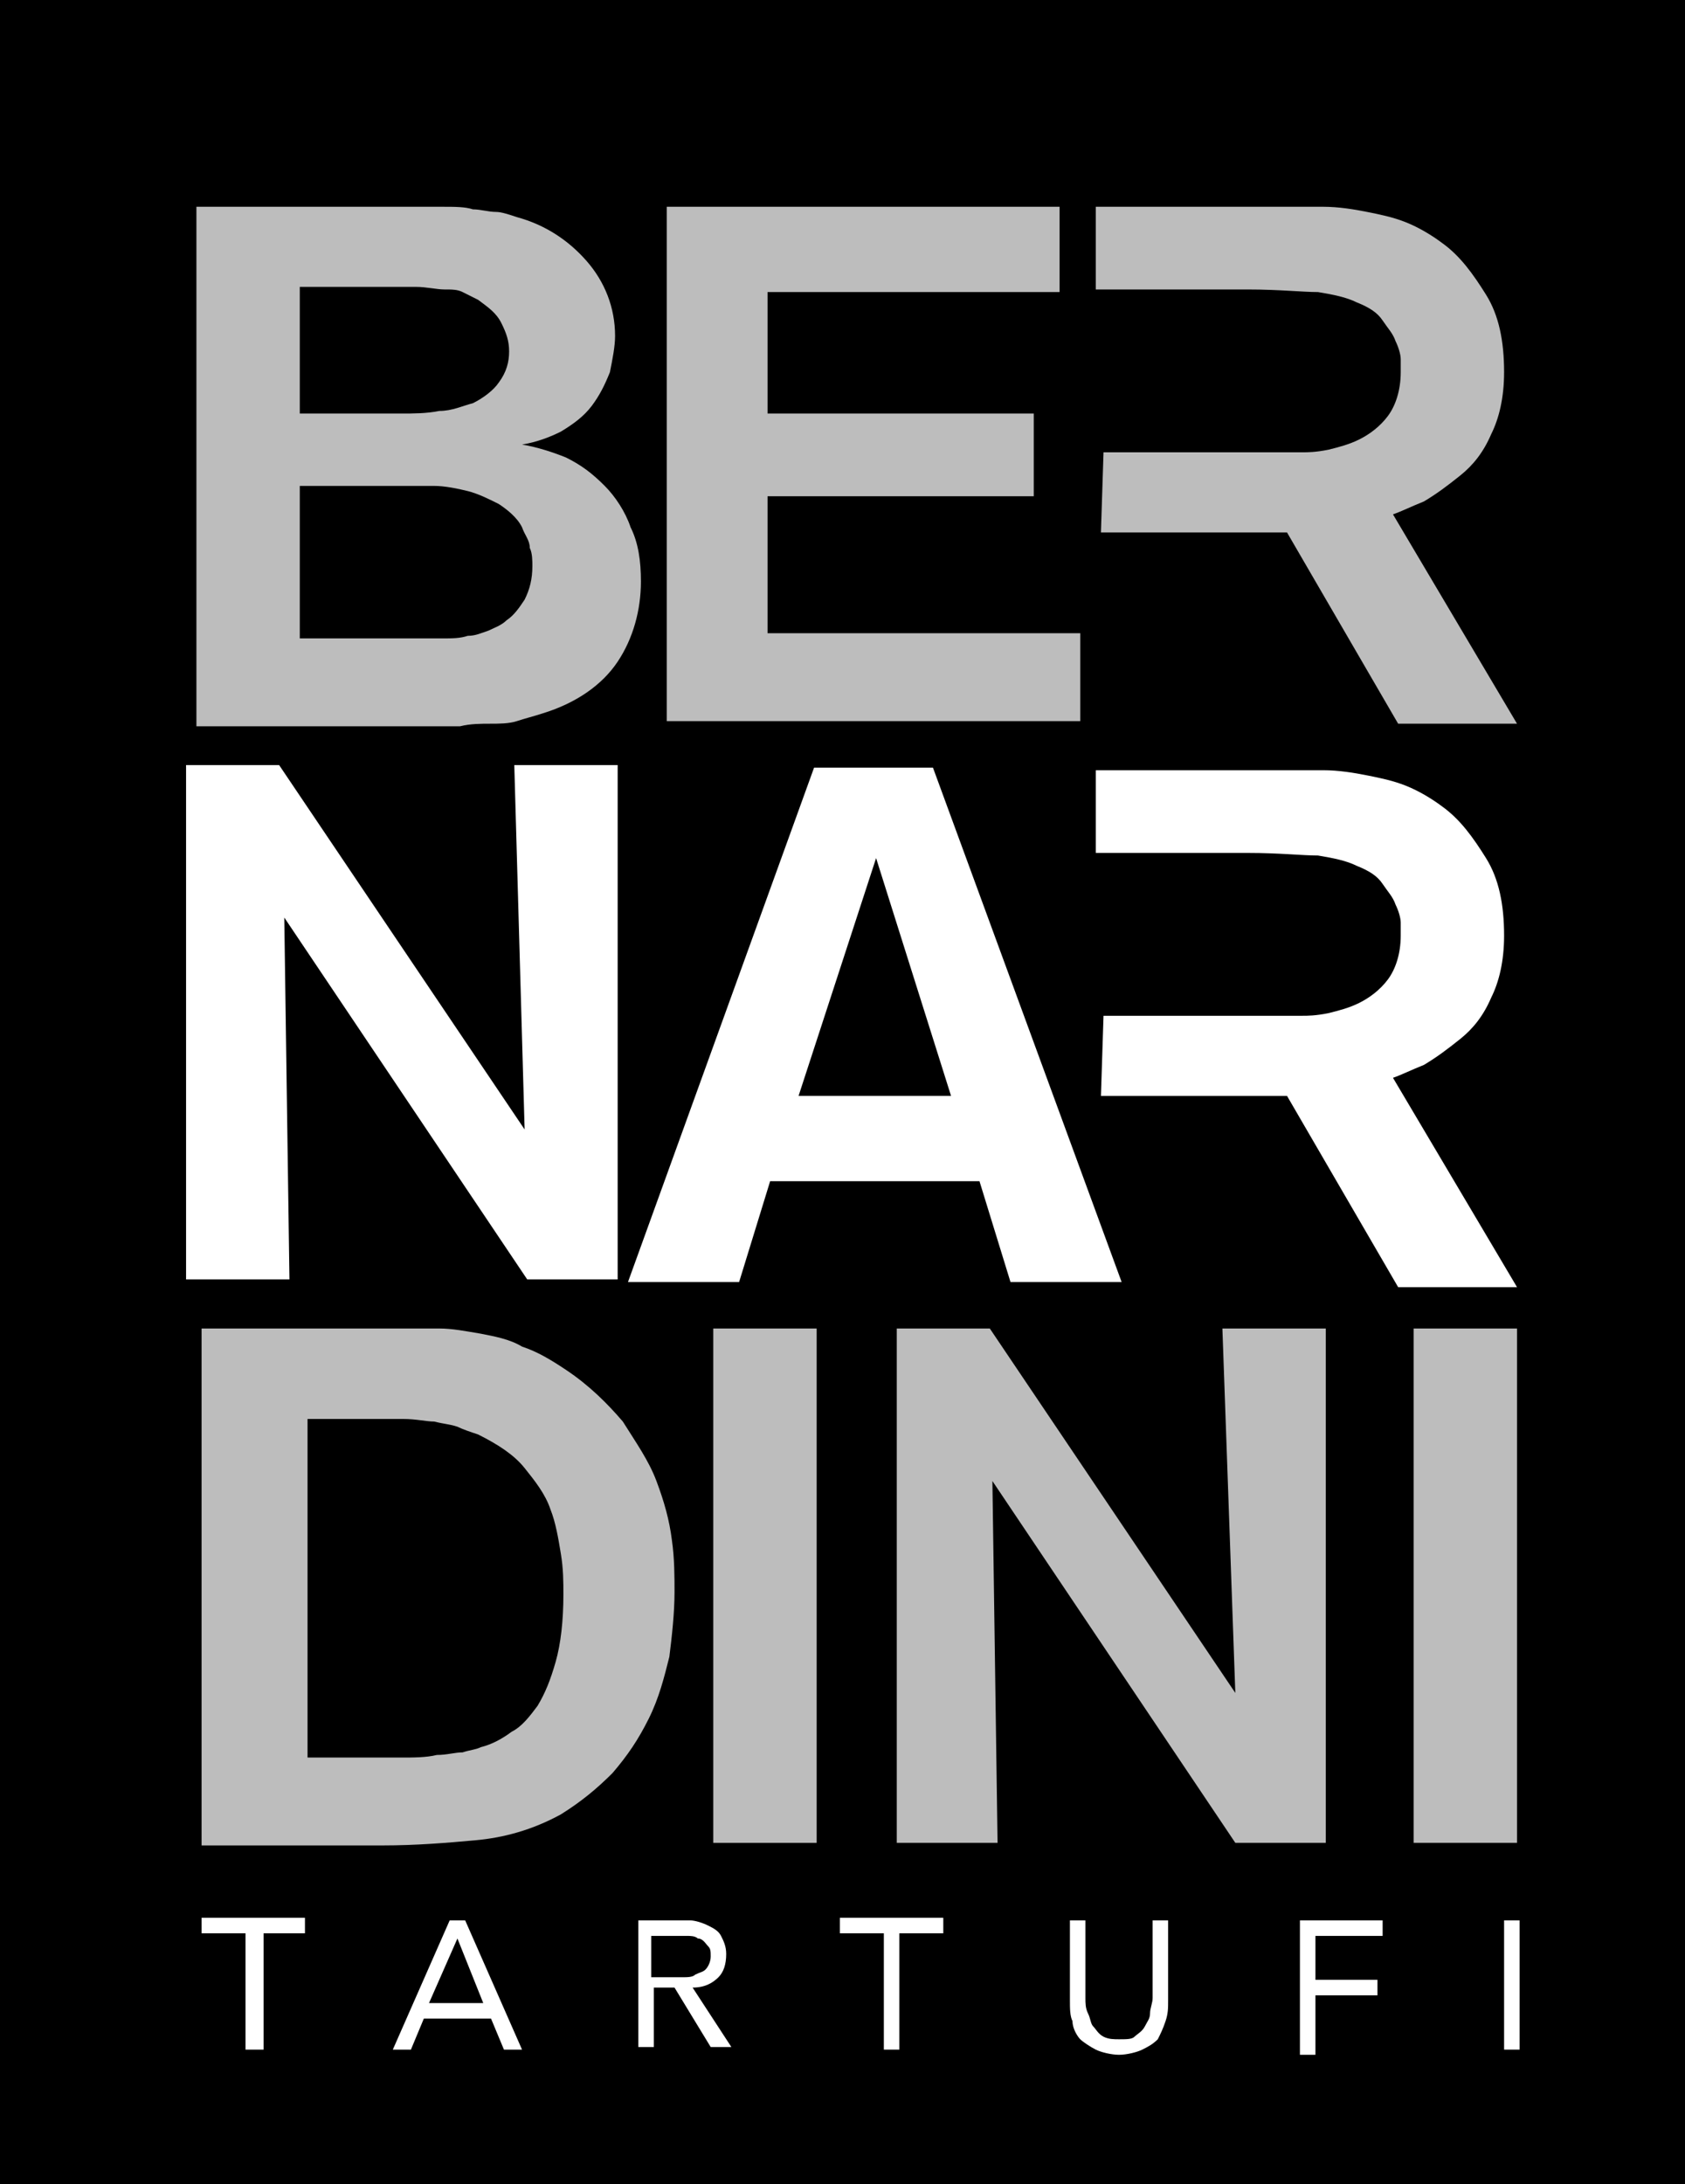
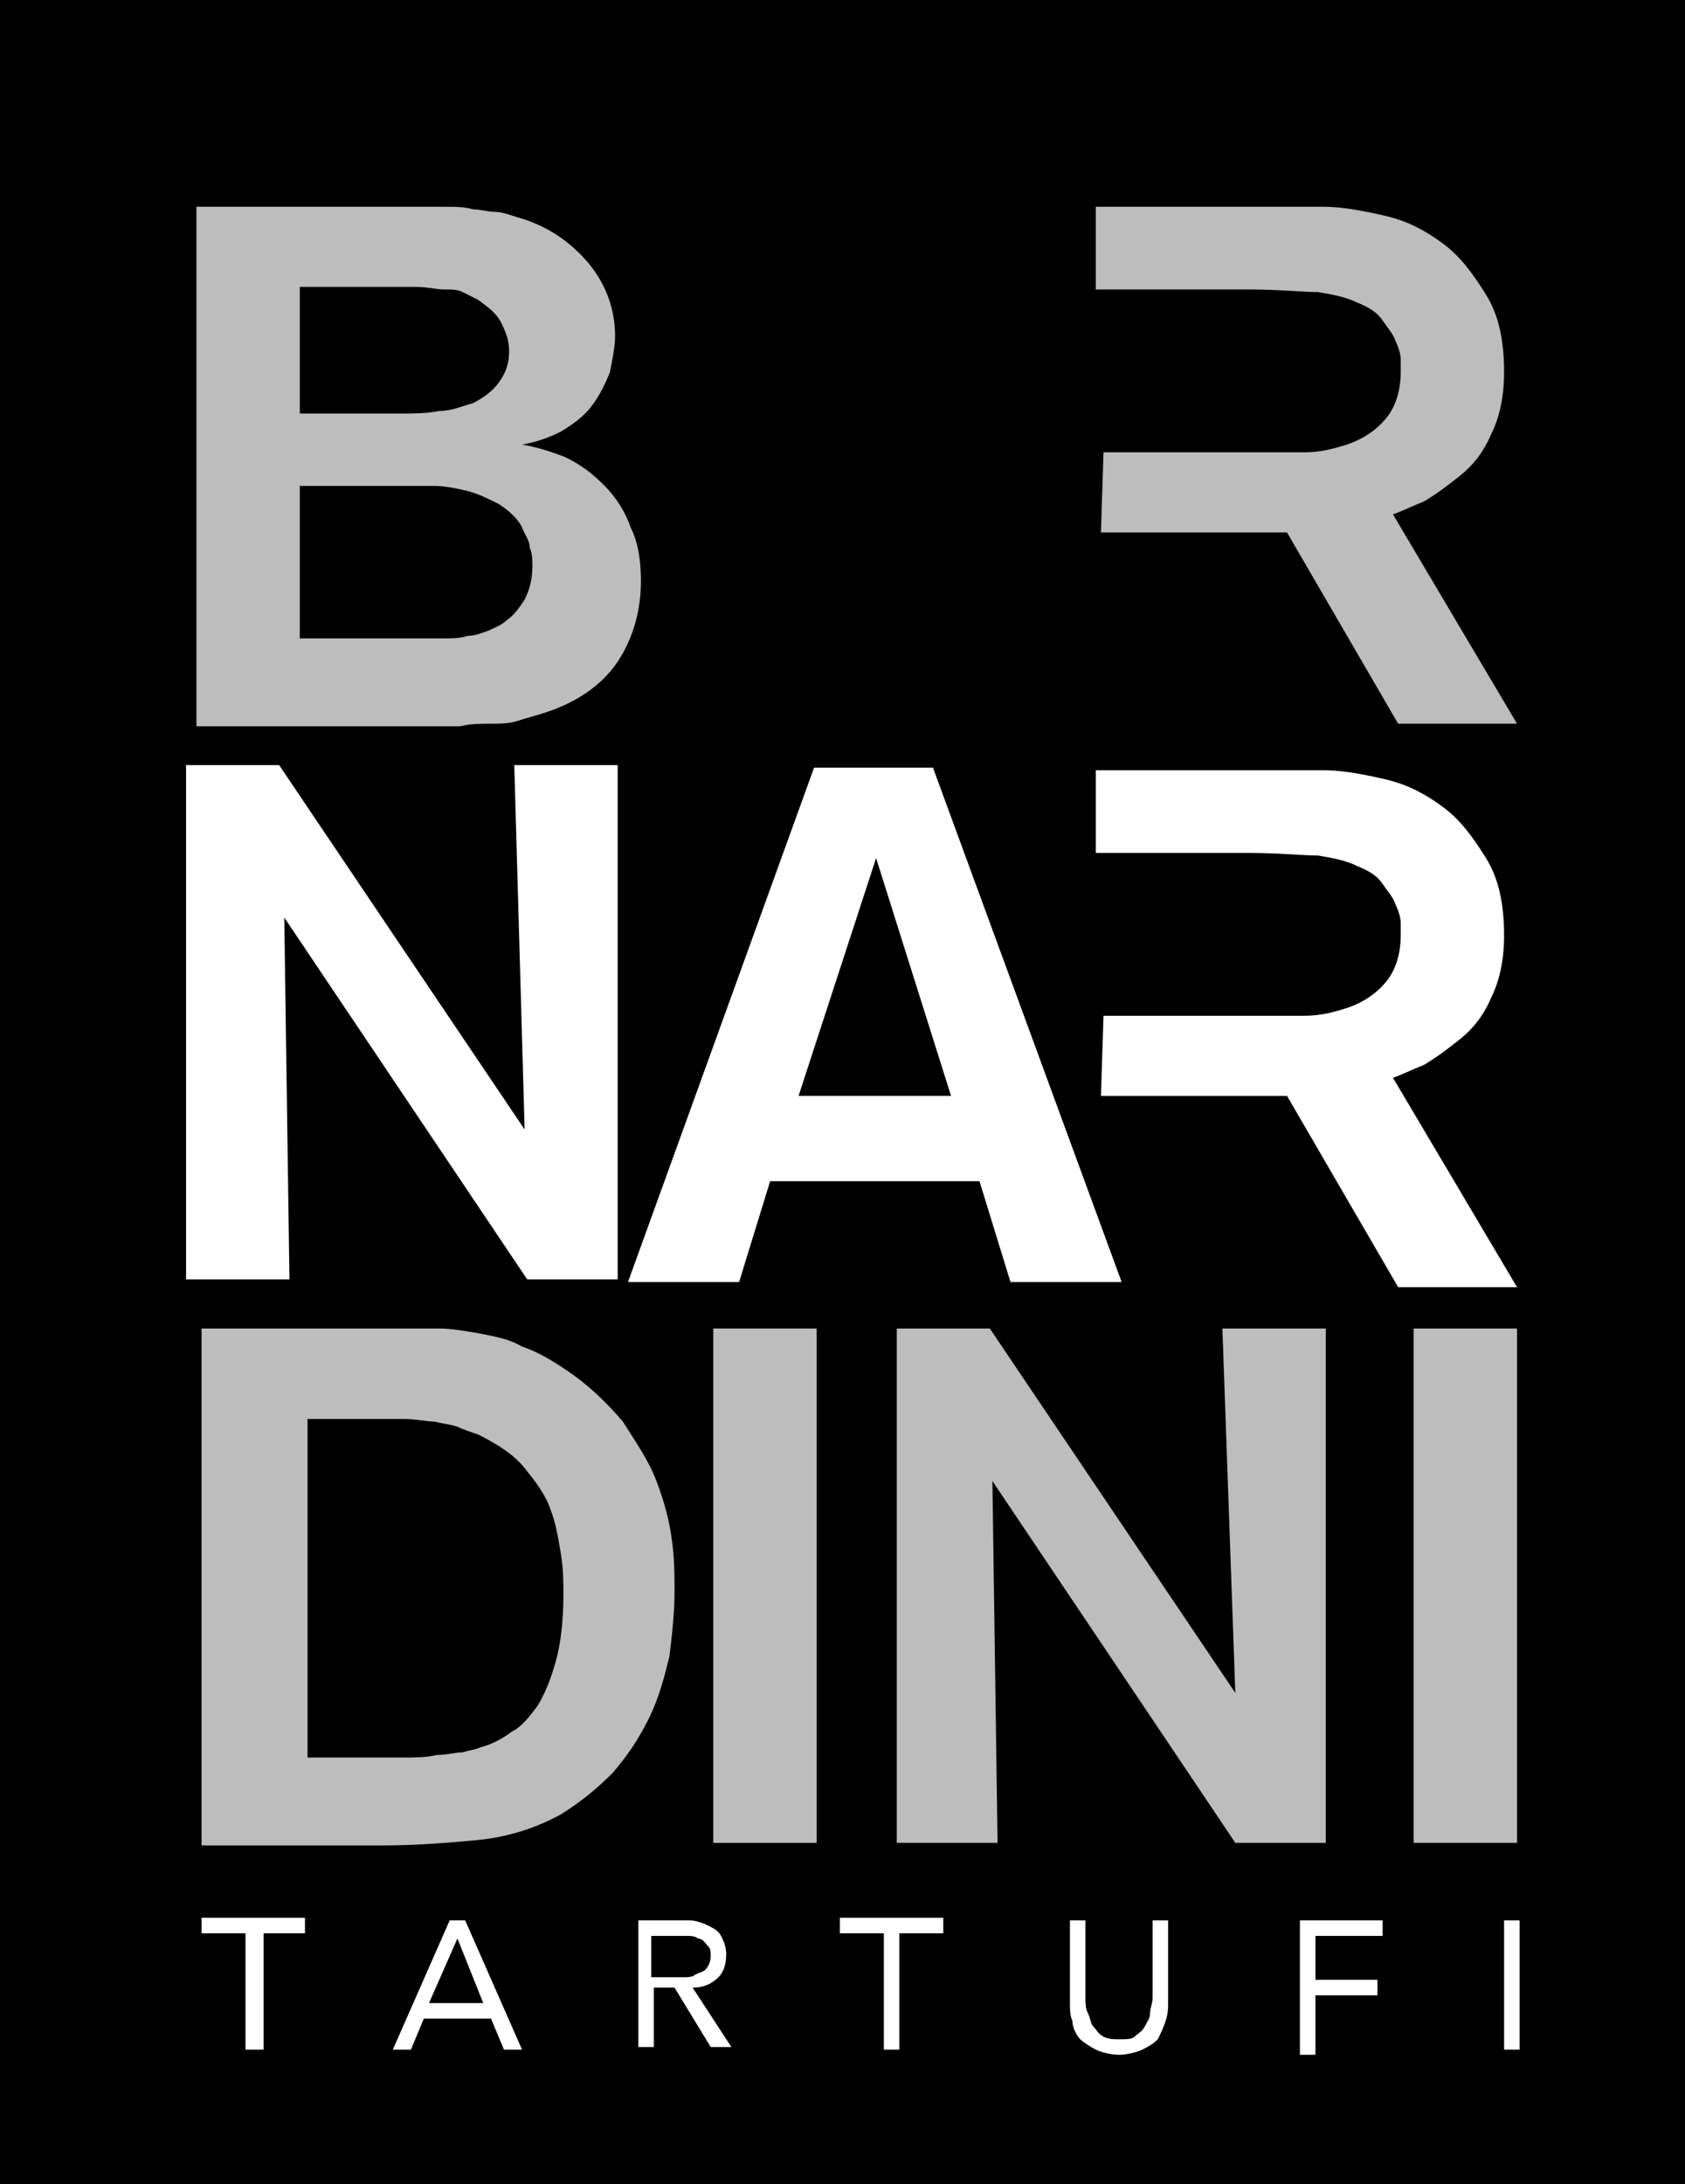
<svg xmlns="http://www.w3.org/2000/svg" version="1.1" id="Livello_1" x="0px" y="0px" viewBox="0 0 65.2 84.5" style="enable-background:new 0 0 65.2 84.5;" xml:space="preserve">
  <style type="text/css">
	.st0{fill:#BDBDBD;}
	.st1{fill:#FFFFFF;}
</style>
  <rect width="65.2" height="84.5" />
  <g>
    <g>
      <g>
        <path class="st0" d="M7.6,8h7.7c0.7,0,1.3,0,1.8,0c0.5,0,0.9,0,1.2,0.1c0.3,0,0.6,0.1,0.9,0.1c0.2,0,0.5,0.1,0.8,0.2     c1.1,0.3,2,0.9,2.7,1.7c0.7,0.8,1.1,1.8,1.1,2.9c0,0.4-0.1,0.9-0.2,1.4c-0.2,0.5-0.4,0.9-0.7,1.3c-0.3,0.4-0.7,0.7-1.2,1     c-0.4,0.2-0.9,0.4-1.5,0.5c0.6,0.1,1.2,0.3,1.7,0.5c0.6,0.3,1,0.6,1.5,1.1c0.4,0.4,0.8,1,1,1.6c0.3,0.6,0.4,1.3,0.4,2.1     c0,1.1-0.3,2.2-0.9,3.1c-0.6,0.9-1.6,1.6-2.9,2c-0.3,0.1-0.7,0.2-1,0.3c-0.3,0.1-0.7,0.1-1,0.1c-0.4,0-0.8,0-1.2,0.1     c-0.5,0-1,0-1.6,0H7.6V8z M11.6,11v5h1.4c0.6,0,1.1,0,1.5,0c0.4,0,0.7,0,1,0c0.5,0,1,0,1.5-0.1c0.5,0,0.9-0.2,1.3-0.3     c0.4-0.2,0.8-0.5,1-0.8c0.3-0.4,0.4-0.8,0.4-1.2c0-0.4-0.1-0.7-0.3-1.1c-0.2-0.4-0.5-0.6-0.9-0.9c-0.2-0.1-0.4-0.2-0.6-0.3     c-0.2-0.1-0.4-0.1-0.7-0.1c-0.3,0-0.7-0.1-1.1-0.1c-0.4,0-1,0-1.8,0H11.6z M11.6,18.8v5.9h4c0.6,0,1.1,0,1.5,0c0.4,0,0.7,0,1-0.1     c0.3,0,0.5-0.1,0.8-0.2c0.2-0.1,0.5-0.2,0.7-0.4c0.3-0.2,0.5-0.5,0.7-0.8c0.2-0.4,0.3-0.8,0.3-1.3c0-0.2,0-0.5-0.1-0.7     c0-0.3-0.2-0.5-0.3-0.8c-0.2-0.4-0.6-0.7-0.9-0.9c-0.4-0.2-0.8-0.4-1.2-0.5c-0.4-0.1-0.9-0.2-1.3-0.2c-0.4,0-0.8,0-1.2,0     L11.6,18.8z" />
-         <path class="st0" d="M29.7,11.3V16H40v3.2H29.7v5.3h12.1v3.4h-16V8H41v3.3H29.7z" />
        <path class="st0" d="M42.7,17.5h4h1.1c0.7,0,1.2,0,1.5,0c0.3,0,0.7,0,1.1,0c0.2,0,0.5,0,1-0.1c0.4-0.1,0.8-0.2,1.2-0.4     c0.4-0.2,0.8-0.5,1.1-0.9c0.3-0.4,0.5-1,0.5-1.7c0-0.1,0-0.3,0-0.5c0-0.2-0.1-0.5-0.2-0.7c-0.1-0.3-0.3-0.5-0.5-0.8     c-0.2-0.3-0.5-0.5-1-0.7c-0.4-0.2-0.9-0.3-1.5-0.4c-0.6,0-1.5-0.1-2.7-0.1h-1.9l-4,0V8h6.8c0.7,0,1.4,0,2,0     c0.6,0,1.2,0.1,1.7,0.2c0.5,0.1,1,0.2,1.5,0.4c0.5,0.2,1,0.5,1.4,0.8c0.7,0.5,1.2,1.2,1.7,2c0.5,0.8,0.7,1.8,0.7,3     c0,1-0.2,1.8-0.5,2.4c-0.3,0.7-0.7,1.2-1.2,1.6c-0.5,0.4-0.9,0.7-1.4,1c-0.5,0.2-0.9,0.4-1.2,0.5l4.8,8.1h-4.6l-4.3-7.4h-7.2     L42.7,17.5z" />
        <path class="st1" d="M42.7,39.3h4h1.1c0.7,0,1.2,0,1.5,0c0.3,0,0.7,0,1.1,0c0.2,0,0.5,0,1-0.1c0.4-0.1,0.8-0.2,1.2-0.4     c0.4-0.2,0.8-0.5,1.1-0.9c0.3-0.4,0.5-1,0.5-1.7c0-0.1,0-0.3,0-0.5c0-0.2-0.1-0.5-0.2-0.7c-0.1-0.3-0.3-0.5-0.5-0.8     c-0.2-0.3-0.5-0.5-1-0.7c-0.4-0.2-0.9-0.3-1.5-0.4c-0.6,0-1.5-0.1-2.7-0.1h-1.9l-4,0v-3.2h6.8c0.7,0,1.4,0,2,0     c0.6,0,1.2,0.1,1.7,0.2c0.5,0.1,1,0.2,1.5,0.4c0.5,0.2,1,0.5,1.4,0.8c0.7,0.5,1.2,1.2,1.7,2c0.5,0.8,0.7,1.8,0.7,3     c0,1-0.2,1.8-0.5,2.4c-0.3,0.7-0.7,1.2-1.2,1.6c-0.5,0.4-0.9,0.7-1.4,1c-0.5,0.2-0.9,0.4-1.2,0.5l4.8,8.1h-4.6l-4.3-7.4h-7.2     L42.7,39.3z" />
        <path class="st1" d="M19.9,29.6h4v19.9h-3.5l-9.4-14l0.2,14H7.2V29.6h3.6l9.5,14.1L19.9,29.6z" />
        <path class="st1" d="M37.9,45.7h-8.1l-1.2,3.9h-4.3l7.2-19.9h4.6l7.3,19.9h-4.3L37.9,45.7z M36.8,42.4l-2.9-9.2l-3,9.2H36.8z" />
        <path class="st0" d="M7.8,51.4h7.7c0.5,0,1,0,1.5,0c0.5,0,1,0.1,1.6,0.2c0.5,0.1,1.1,0.2,1.6,0.5c0.6,0.2,1.1,0.5,1.7,0.9     c0.9,0.6,1.6,1.3,2.2,2c0.5,0.8,1,1.5,1.3,2.3c0.3,0.8,0.5,1.5,0.6,2.3c0.1,0.7,0.1,1.4,0.1,2c0,0.8-0.1,1.7-0.2,2.5     c-0.2,0.8-0.4,1.6-0.8,2.4c-0.4,0.8-0.8,1.4-1.4,2.1c-0.6,0.6-1.2,1.1-2,1.6c-1.1,0.6-2.2,0.9-3.3,1c-1.1,0.1-2.3,0.2-3.6,0.2     H7.8V51.4z M11.9,54.8V68h1.7c0.8,0,1.4,0,1.9,0c0.5,0,1,0,1.4-0.1c0.4,0,0.7-0.1,1-0.1c0.3-0.1,0.5-0.1,0.7-0.2     c0.4-0.1,0.8-0.3,1.2-0.6c0.4-0.2,0.7-0.6,1-1c0.3-0.5,0.5-1,0.7-1.7c0.2-0.7,0.3-1.6,0.3-2.6c0-0.5,0-1-0.1-1.6     c-0.1-0.6-0.2-1.2-0.4-1.7c-0.2-0.6-0.6-1.1-1-1.6c-0.4-0.5-1-0.9-1.8-1.3c-0.3-0.1-0.6-0.2-0.8-0.3c-0.3-0.1-0.5-0.1-0.9-0.2     c-0.3,0-0.7-0.1-1.2-0.1c-0.4,0-1,0-1.7,0H11.9z" />
        <path class="st0" d="M31.6,51.4v19.9h-4V51.4H31.6z" />
        <path class="st0" d="M47.3,51.4h4v19.9h-3.5l-9.4-14l0.2,14h-3.9V51.4h3.6l9.5,14.1L47.3,51.4z" />
        <path class="st0" d="M58.7,51.4v19.9h-4V51.4H58.7z" />
      </g>
    </g>
    <g>
      <path class="st1" d="M11.9,74.8h-1.7v4.5H9.5v-4.5H7.8v-0.6h4V74.8z" />
      <path class="st1" d="M17.4,74.3H18l2.2,5h-0.7L19,78.1h-2.6l-0.5,1.2h-0.7L17.4,74.3z M17.7,75L17.7,75l-1.1,2.5h2.1L17.7,75z" />
      <path class="st1" d="M24.7,74.3H26c0.2,0,0.5,0,0.7,0c0.2,0,0.5,0.1,0.7,0.2c0.2,0.1,0.4,0.2,0.5,0.4c0.1,0.2,0.2,0.4,0.2,0.7    c0,0.4-0.1,0.7-0.3,0.9c-0.2,0.2-0.5,0.4-1,0.4l1.5,2.3h-0.8l-1.4-2.3h-0.8v2.3h-0.6V74.3z M25.3,76.5h0.6c0.2,0,0.3,0,0.5,0    c0.2,0,0.4,0,0.5-0.1c0.2-0.1,0.3-0.1,0.4-0.2c0.1-0.1,0.2-0.3,0.2-0.5c0-0.2,0-0.3-0.1-0.4S27.2,75,27,75    c-0.1-0.1-0.3-0.1-0.4-0.1c-0.1,0-0.3,0-0.5,0h-0.9V76.5z" />
      <path class="st1" d="M36.5,74.8h-1.7v4.5h-0.6v-4.5h-1.7v-0.6h4V74.8z" />
      <path class="st1" d="M45.2,77.4c0,0.3,0,0.5-0.1,0.8s-0.2,0.5-0.3,0.7c-0.2,0.2-0.4,0.3-0.6,0.4c-0.2,0.1-0.6,0.2-0.9,0.2    s-0.7-0.1-0.9-0.2c-0.2-0.1-0.5-0.3-0.6-0.4s-0.3-0.4-0.3-0.7c-0.1-0.2-0.1-0.5-0.1-0.8v-3.1h0.6v3c0,0.2,0,0.4,0.1,0.6    s0.1,0.4,0.2,0.5c0.1,0.1,0.2,0.3,0.4,0.4s0.4,0.1,0.6,0.1c0.3,0,0.5,0,0.6-0.1s0.3-0.2,0.4-0.4s0.2-0.3,0.2-0.5s0.1-0.4,0.1-0.6    v-3h0.6V77.4z" />
      <path class="st1" d="M50.3,74.3h3.2v0.6h-2.6v1.7h2.4v0.6h-2.4v2.3h-0.6V74.3z" />
      <path class="st1" d="M58.2,74.3h0.6v5h-0.6V74.3z" />
    </g>
  </g>
</svg>